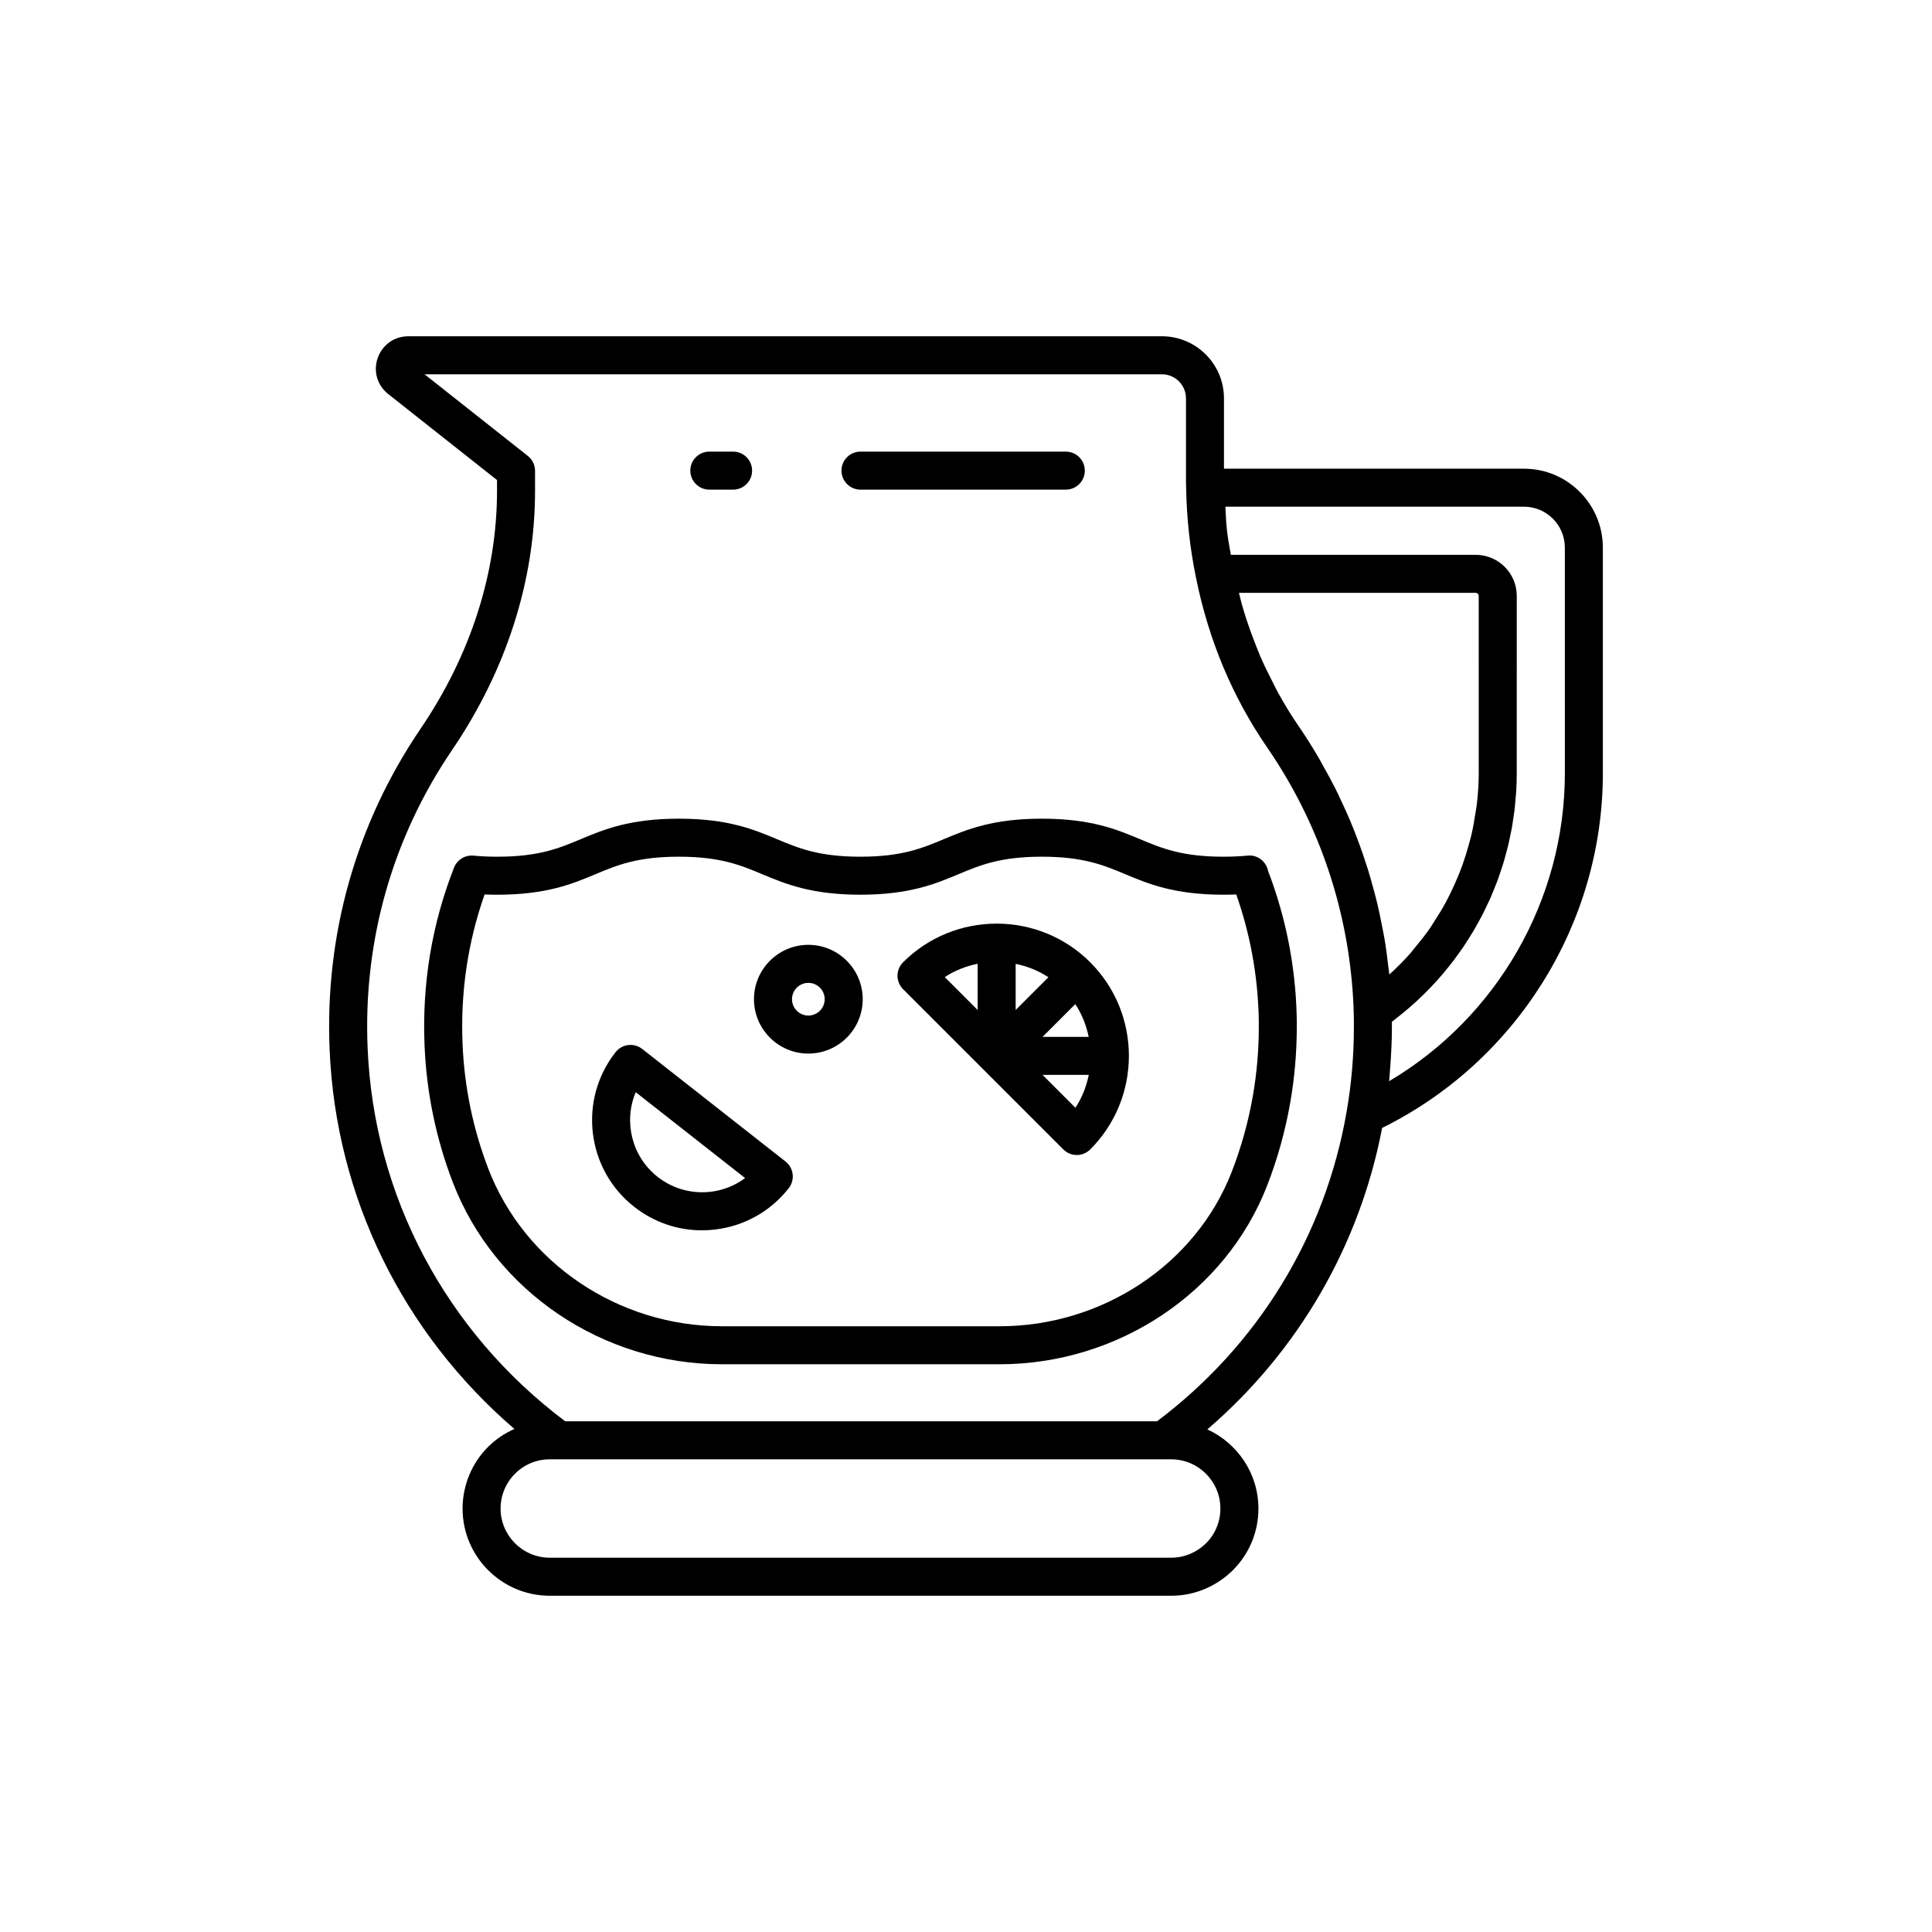
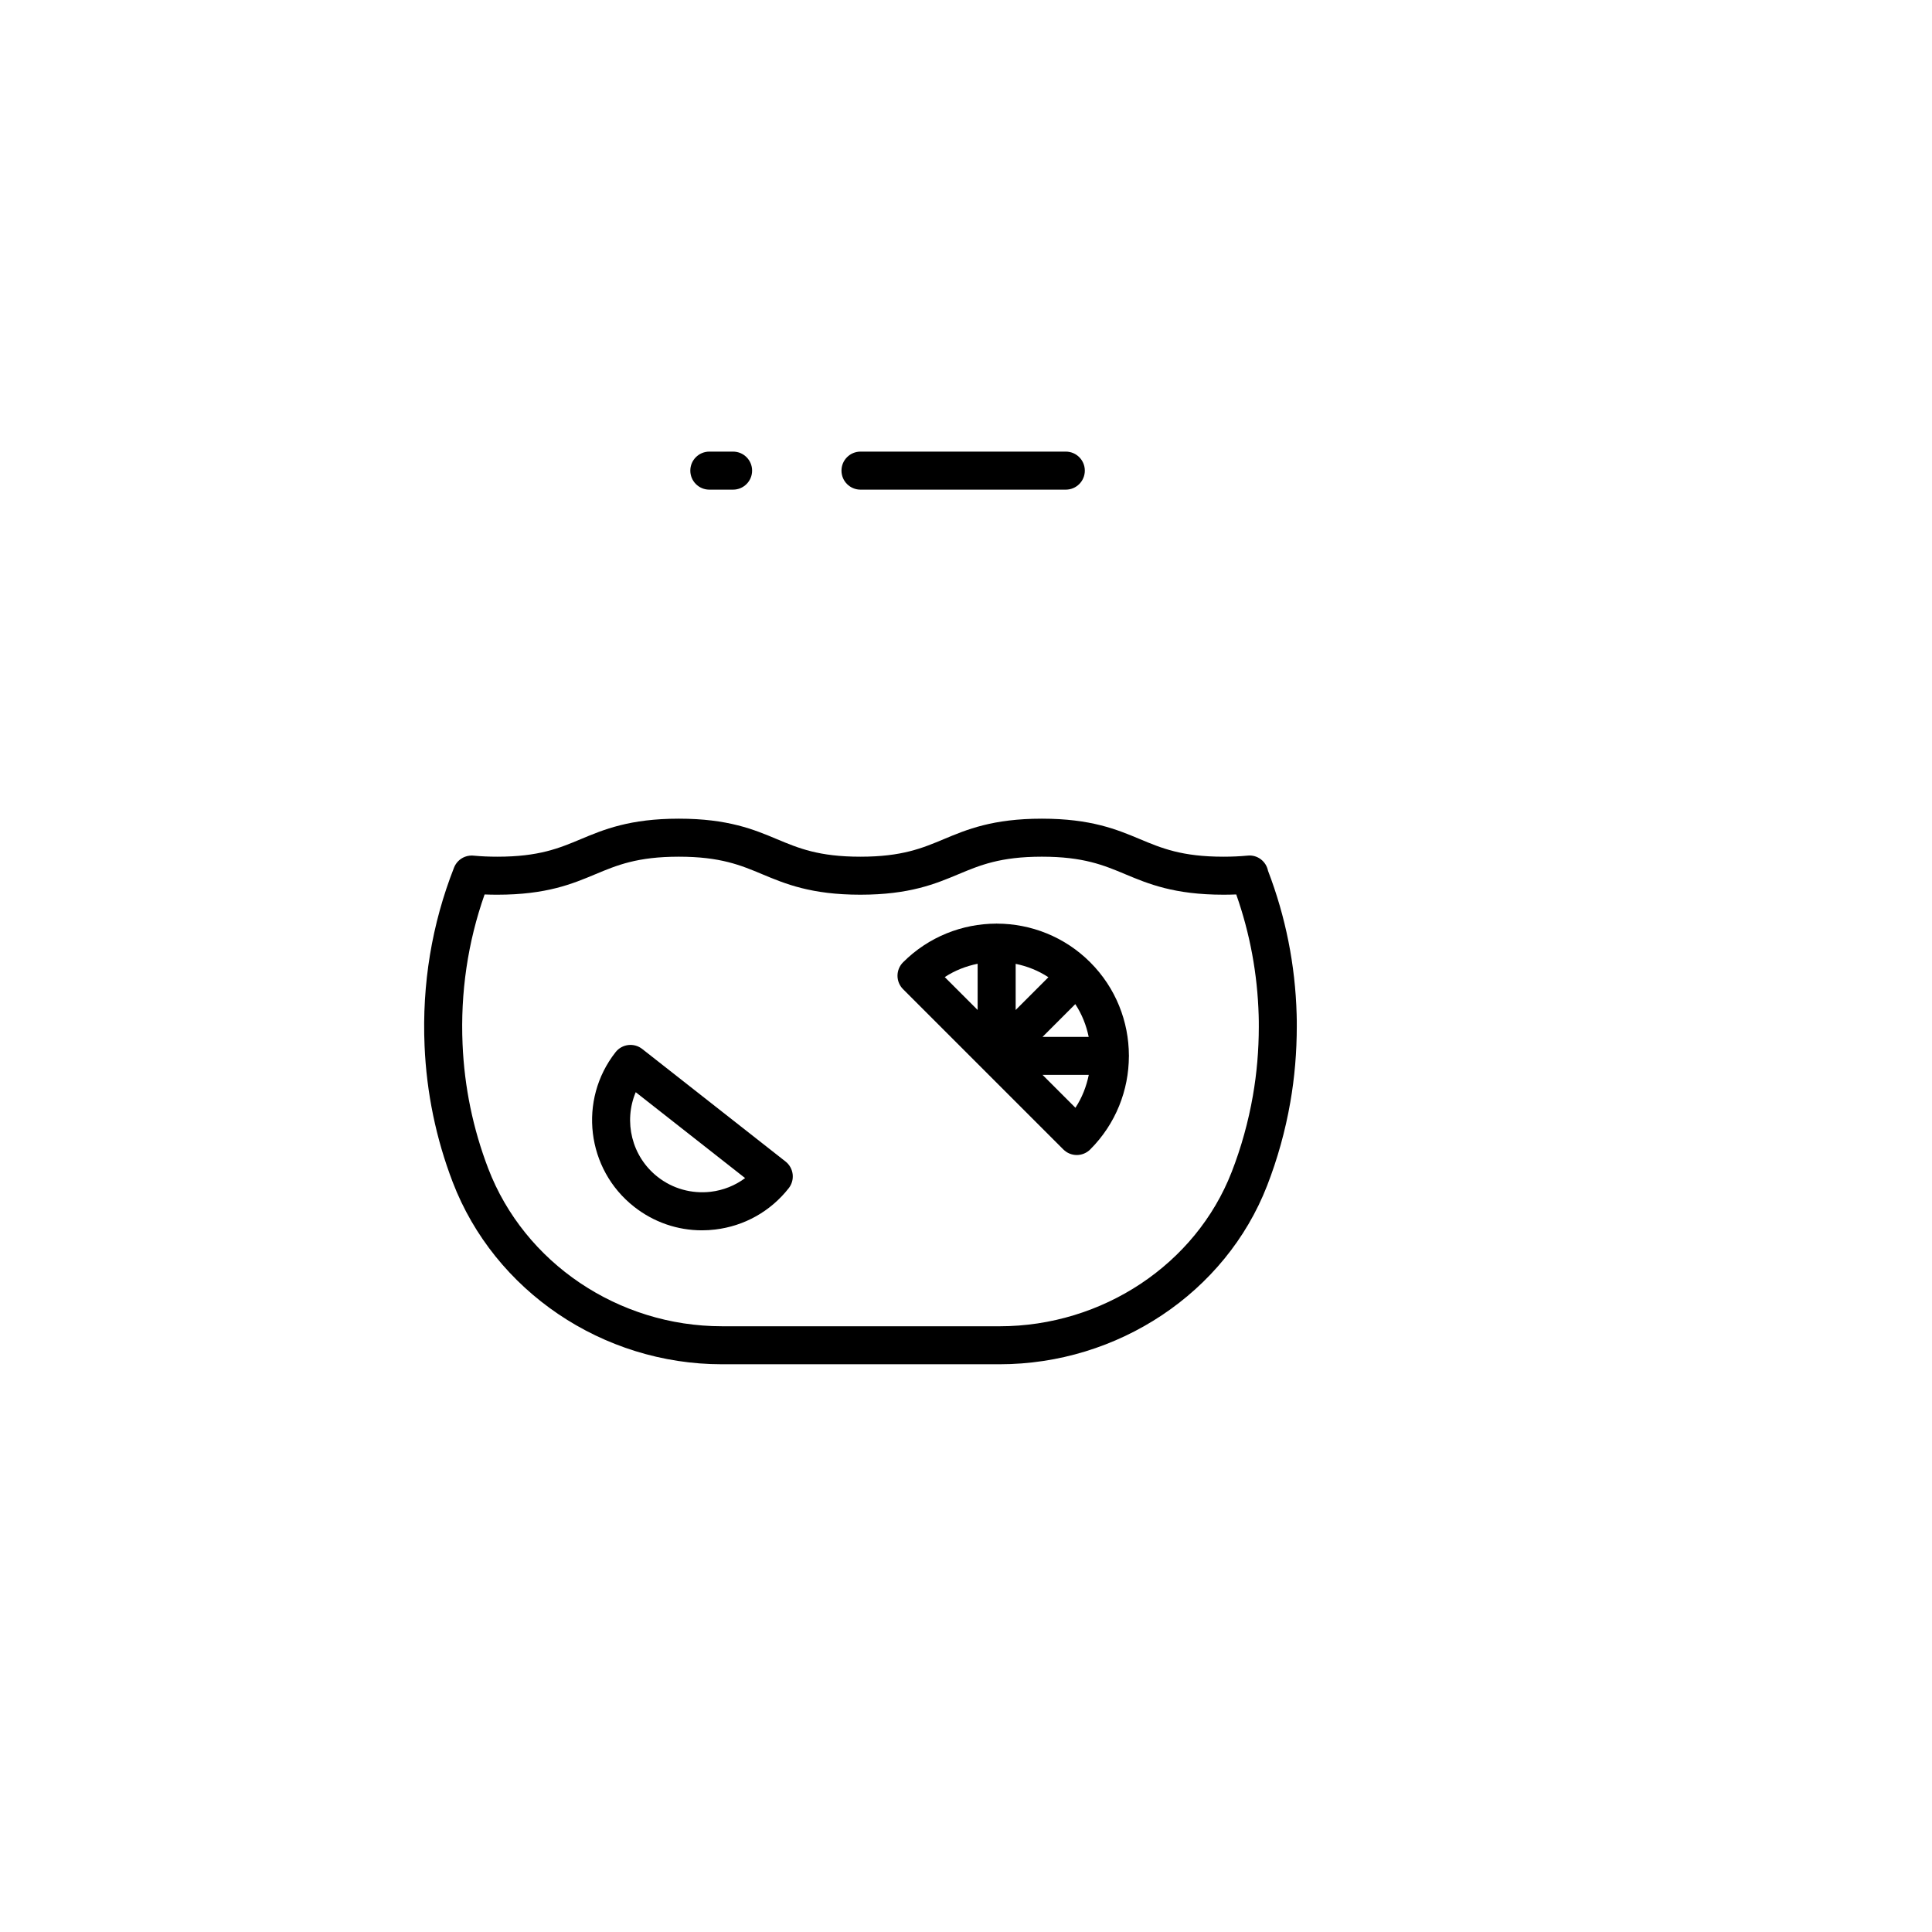
<svg xmlns="http://www.w3.org/2000/svg" fill="#000000" width="800px" height="800px" version="1.1" viewBox="144 144 512 512">
  <g>
-     <path d="m547.9 268.21h-79.535v-18.648c0-9.07-7.379-16.449-16.449-16.449h-199.69c-3.734 0-6.93 2.277-8.145 5.805-1.207 3.512-0.086 7.258 2.828 9.531l28.805 22.77v2.871c0 21.734-7 43.52-20.242 63.004-17.086 25.148-25.426 54.582-24.117 85.117 1.641 38.996 19.359 75.008 48.969 100.48-2.551 1.133-4.918 2.691-6.941 4.719-4.32 4.262-6.797 10.227-6.797 16.367 0 12.742 10.367 23.113 23.113 23.113h164.68c6.109 0 11.902-2.394 16.344-6.769 4.367-4.363 6.769-10.168 6.769-16.344 0-9.316-5.57-17.316-13.531-20.973 24.074-20.703 40.316-48.629 46.32-79.895 35.598-17.582 58.492-54.152 58.492-93.98v-59.793c0-11.535-9.363-20.922-20.875-20.922zm-12.02 80.715c0 2.769-0.188 5.516-0.504 8.23-0.102 0.883-0.285 1.75-0.422 2.625-0.281 1.824-0.586 3.641-1.004 5.43-0.234 1.008-0.527 1.996-0.805 2.992-0.453 1.629-0.945 3.242-1.512 4.828-0.359 1.008-0.746 2-1.148 2.988-0.629 1.543-1.316 3.059-2.047 4.555-0.465 0.945-0.926 1.887-1.43 2.812-0.832 1.523-1.742 3-2.684 4.457-0.523 0.816-1.02 1.645-1.578 2.441-1.168 1.664-2.441 3.254-3.75 4.816-0.434 0.516-0.816 1.066-1.266 1.57-1.734 1.957-3.59 3.812-5.539 5.582-0.004-0.047-0.012-0.09-0.02-0.137-0.059-0.574-0.16-1.141-0.223-1.715-0.289-2.586-0.625-5.164-1.059-7.723-0.188-1.121-0.434-2.223-0.648-3.336-0.387-2-0.785-4-1.262-5.981-0.293-1.234-0.633-2.453-0.961-3.68-0.492-1.84-1.008-3.676-1.574-5.492-0.391-1.25-0.805-2.492-1.23-3.734-0.609-1.777-1.258-3.543-1.938-5.293-0.473-1.219-0.949-2.43-1.457-3.637-0.75-1.777-1.551-3.527-2.371-5.273-0.531-1.129-1.047-2.266-1.609-3.379-0.949-1.887-1.973-3.734-3.008-5.578-0.523-0.93-1.008-1.875-1.551-2.793-1.621-2.738-3.316-5.434-5.129-8.07-1.984-2.879-3.793-5.867-5.488-8.922-0.543-0.98-1.008-2.004-1.52-3.004-1.09-2.121-2.152-4.262-3.106-6.461-0.527-1.215-0.996-2.465-1.48-3.703-0.809-2.066-1.574-4.156-2.266-6.281-0.434-1.336-0.832-2.684-1.219-4.043-0.273-0.957-0.484-1.941-0.734-2.91h62.734c0.434 0 0.805 0.367 0.805 0.805zm-72.258 204.04c-2.516 2.481-5.797 3.844-9.242 3.844h-164.68c-7.188 0-13.039-5.848-13.039-13.035 0-3.465 1.387-6.812 3.82-9.219 2.465-2.465 5.738-3.82 9.219-3.82h164.68c7.188 0 13.035 5.852 13.035 13.039 0.004 3.481-1.352 6.754-3.789 9.191zm-13.008-32.305h-156.83c-31.656-23.805-50.715-59.75-52.359-98.879-1.215-28.355 6.523-55.684 22.383-79.023 14.383-21.16 21.984-44.906 21.984-68.668v-5.312c0-1.539-0.707-2.996-1.914-3.953l-27.367-21.637h195.41c3.516 0 6.375 2.859 6.375 6.375v21.133c0 0.953 0.004 1.855 0.043 2.648 0.145 8.09 1.027 16.082 2.609 23.723 0 0.012 0.004 0.02 0.008 0.027 3.324 16.516 9.684 31.676 18.898 45.051 1.781 2.594 3.465 5.242 5.047 7.941 11.078 18.891 17.219 40.246 17.852 62.32 0.043 1.266 0.043 2.484 0.043 3.75 0 7.582-0.652 15.152-1.938 22.508-5.691 32.84-23.512 61.895-50.238 81.996zm108.09-171.73c0 33.605-17.996 64.676-46.562 81.594 0.047-0.477 0.066-0.961 0.109-1.438 0.059-0.629 0.094-1.254 0.145-1.887 0.285-3.668 0.473-7.348 0.473-11.039 0-0.461 0-0.922-0.004-1.379 0.312-0.23 0.605-0.484 0.91-0.723 0.637-0.488 1.266-0.988 1.887-1.492 0.652-0.531 1.293-1.066 1.926-1.617 0.602-0.523 1.195-1.051 1.781-1.59 0.617-0.566 1.223-1.145 1.82-1.727 0.562-0.551 1.121-1.105 1.668-1.672 0.582-0.605 1.152-1.219 1.715-1.84 0.523-0.578 1.047-1.16 1.555-1.75 0.547-0.641 1.078-1.289 1.605-1.941 0.484-0.602 0.969-1.203 1.434-1.82 0.512-0.672 1.004-1.355 1.492-2.043 0.445-0.625 0.891-1.25 1.32-1.887 0.473-0.703 0.926-1.422 1.375-2.137 0.402-0.645 0.809-1.285 1.195-1.938 0.434-0.738 0.844-1.484 1.258-2.234 0.359-0.66 0.727-1.316 1.07-1.984 0.395-0.77 0.762-1.547 1.133-2.328 0.32-0.672 0.645-1.34 0.945-2.019 0.352-0.797 0.676-1.609 1.004-2.418 0.277-0.684 0.559-1.359 0.816-2.051 0.309-0.824 0.582-1.664 0.863-2.5 0.234-0.691 0.477-1.379 0.691-2.078 0.266-0.863 0.492-1.734 0.73-2.606 0.188-0.684 0.387-1.367 0.555-2.055 0.223-0.906 0.402-1.82 0.59-2.734 0.141-0.676 0.297-1.344 0.422-2.023 0.176-0.961 0.305-1.93 0.445-2.898 0.094-0.641 0.207-1.277 0.285-1.926 0.133-1.082 0.215-2.176 0.301-3.269 0.043-0.539 0.109-1.078 0.145-1.617 0.098-1.637 0.152-3.281 0.152-4.934l0.004-47.012c0-6-4.879-10.879-10.879-10.879l-64.895-0.004c-0.375-2.199-0.793-4.375-1.043-6.629-0.023-0.223-0.035-0.449-0.059-0.672-0.188-1.785-0.234-3.629-0.344-5.445h79.164c5.957 0 10.801 4.867 10.801 10.848z" />
    <path d="m480.04 374.77c-0.496-2.488-2.781-4.289-5.375-4.027-0.074 0.004-0.148 0.012-0.223 0.02-1.871 0.172-3.926 0.273-6.215 0.273-11.02 0-16.41-2.258-22.117-4.648-6.074-2.543-12.965-5.43-26.008-5.43-13.035 0-19.922 2.887-25.992 5.43-5.707 2.387-11.09 4.648-22.102 4.648-11.016 0-16.406-2.258-22.109-4.648-6.074-2.547-12.965-5.43-26-5.43s-19.922 2.887-25.996 5.43c-5.703 2.391-11.086 4.648-22.098 4.648-2.25 0-4.269-0.094-6.117-0.266-0.824-0.105-1.68-0.016-2.481 0.289-1.32 0.508-2.367 1.543-2.883 2.863-5.883 14.98-8.508 30.875-7.809 47.23 0.523 12.41 3.031 24.562 7.453 36.109 11.059 28.879 39.73 48.285 71.344 48.285h73.562c31.402 0 59.898-19.004 70.906-47.285 2.777-7.133 4.856-14.605 6.172-22.199 1.133-6.488 1.711-13.184 1.711-20.195 0-0.98 0-1.945-0.039-3.055-0.367-13.09-2.922-25.883-7.586-38.043zm-4.004 59.566c-1.207 6.941-3.102 13.766-5.637 20.273-9.512 24.441-34.234 40.867-61.516 40.867l-73.566-0.004c-27.465 0-52.355-16.801-61.934-41.812-4.031-10.527-6.32-21.609-6.797-32.934-0.59-13.703 1.379-27.031 5.836-39.684 1.102 0.043 2.231 0.066 3.383 0.066 13.035 0 19.918-2.887 25.988-5.43 5.707-2.387 11.094-4.644 22.105-4.644 11.012 0 16.402 2.258 22.109 4.648 6.07 2.539 12.957 5.426 26 5.426 13.035 0 19.922-2.887 25.992-5.43 5.703-2.387 11.09-4.644 22.102-4.644 11.02 0 16.41 2.258 22.117 4.648 6.074 2.543 12.965 5.426 26.008 5.426 1.152 0 2.281-0.023 3.391-0.066 3.633 10.297 5.629 21.066 5.945 32.09 0.035 1.012 0.035 1.867 0.035 3.027-0.004 6.141-0.527 12.254-1.562 18.176z" />
    <path d="m372.04 273.76h54.41c2.781 0 5.039-2.254 5.039-5.039 0-2.781-2.254-5.039-5.039-5.039h-54.41c-2.781 0-5.039 2.254-5.039 5.039 0 2.781 2.254 5.039 5.039 5.039z" />
    <path d="m331.98 273.76h6.297c2.781 0 5.039-2.254 5.039-5.039 0-2.781-2.254-5.039-5.039-5.039h-6.297c-2.781 0-5.039 2.254-5.039 5.039 0 2.781 2.258 5.039 5.039 5.039z" />
    <path d="m443.17 423.71c-0.027-8.945-3.441-17.883-10.25-24.691-6.805-6.805-15.738-10.219-24.676-10.25-0.043 0-0.078-0.023-0.121-0.023-0.043 0-0.078 0.023-0.121 0.023-8.941 0.031-17.871 3.441-24.68 10.25-0.945 0.945-1.477 2.227-1.477 3.562 0 1.336 0.531 2.617 1.477 3.562l42.473 42.473c0.945 0.945 2.227 1.477 3.562 1.477 1.336 0 2.617-0.531 3.562-1.477 6.809-6.809 10.223-15.746 10.25-24.691 0-0.039 0.023-0.07 0.023-0.109 0-0.035-0.02-0.066-0.023-0.105zm-30.008-24.281c3.047 0.625 5.992 1.781 8.676 3.547l-8.676 8.68zm15.801 10.672c1.766 2.684 2.926 5.633 3.551 8.68h-12.227zm-25.879-10.695v12.25l-8.715-8.715c2.691-1.77 5.66-2.91 8.715-3.535zm25.914 38.164-8.711-8.715h12.25c-0.629 3.055-1.766 6.023-3.539 8.715z" />
    <path d="m314.2 421.99c-2.188-1.719-5.359-1.34-7.074 0.852-9.938 12.652-7.727 31.031 4.926 40.965 5.191 4.082 11.465 6.242 17.965 6.242 1.172 0 2.356-0.07 3.539-0.215 7.738-0.93 14.648-4.82 19.465-10.949 0.824-1.051 1.199-2.387 1.039-3.711-0.156-1.328-0.84-2.535-1.891-3.363zm18.152 37.84c-5.043 0.582-10.062-0.793-14.074-3.949-6.914-5.426-9.062-14.707-5.805-22.441l28.988 22.766c-2.641 1.969-5.758 3.223-9.109 3.625z" />
-     <path d="m358.22 394.39c-7.945 0-14.41 6.461-14.41 14.41 0 7.945 6.461 14.41 14.41 14.41 7.945 0 14.41-6.461 14.41-14.41-0.004-7.949-6.465-14.41-14.41-14.41zm0 18.742c-2.387 0-4.332-1.945-4.332-4.332 0-2.387 1.945-4.332 4.332-4.332s4.332 1.945 4.332 4.332c0 2.387-1.945 4.332-4.332 4.332z" />
  </g>
</svg>